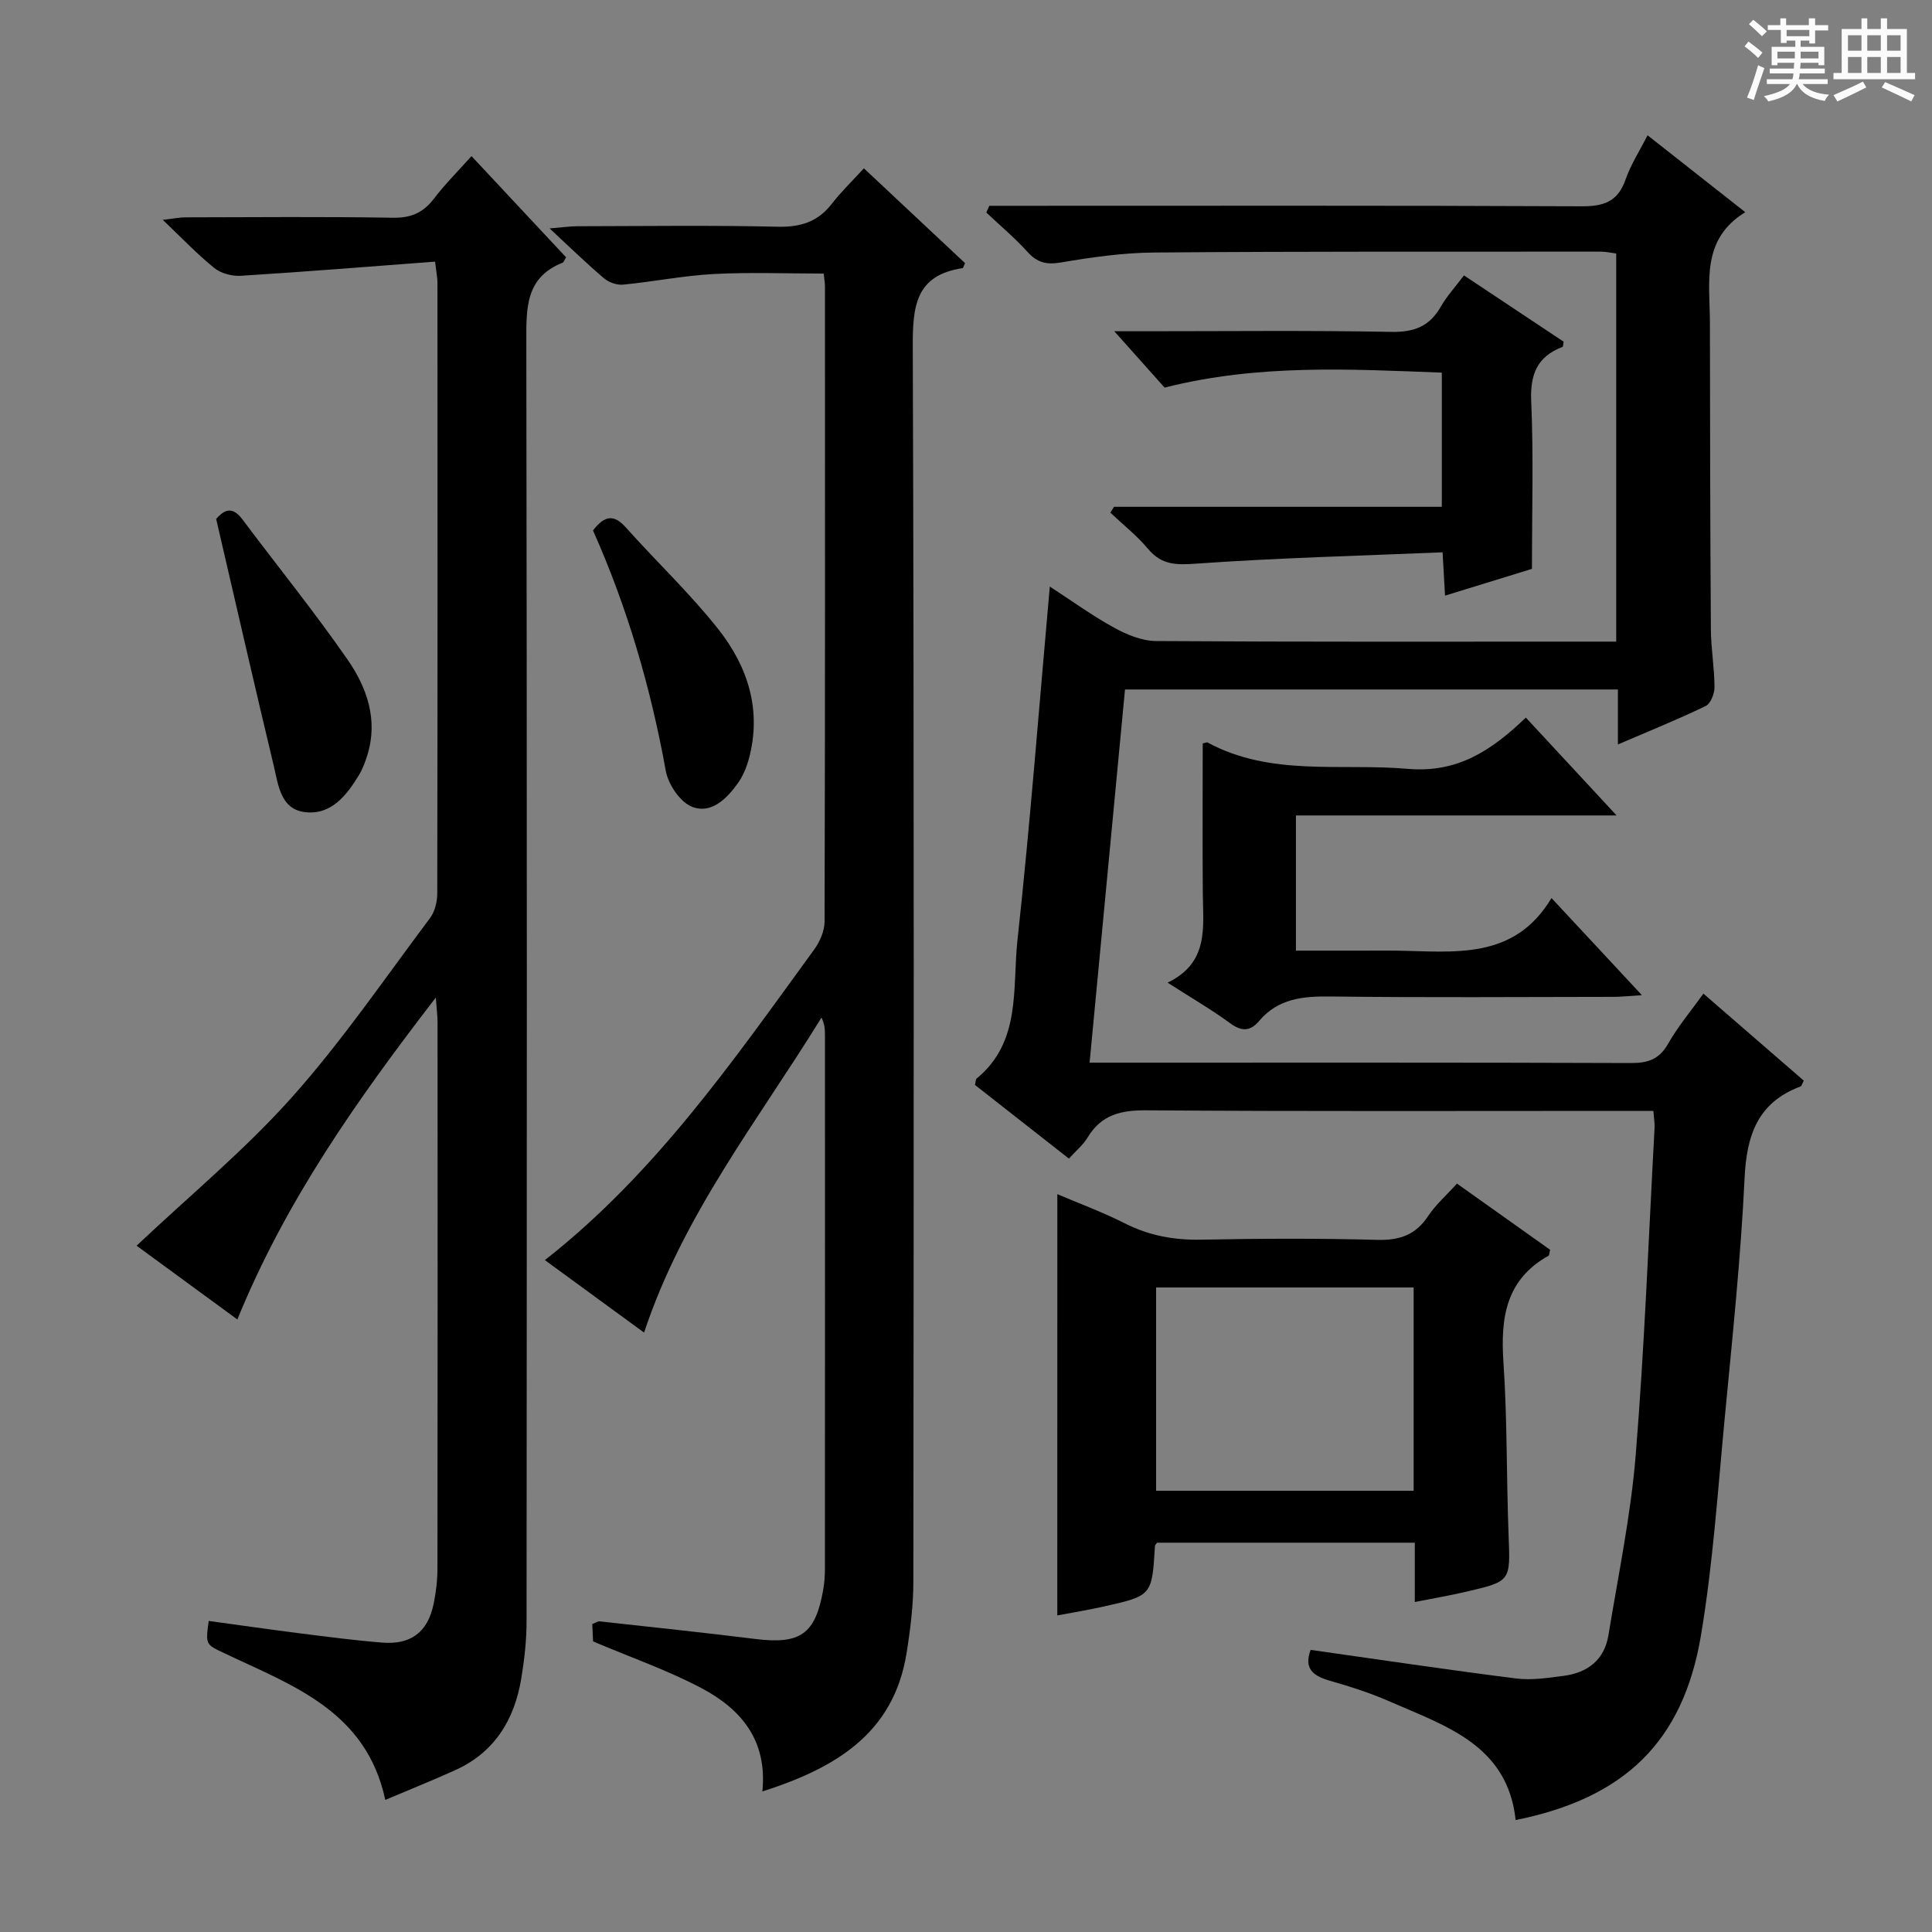
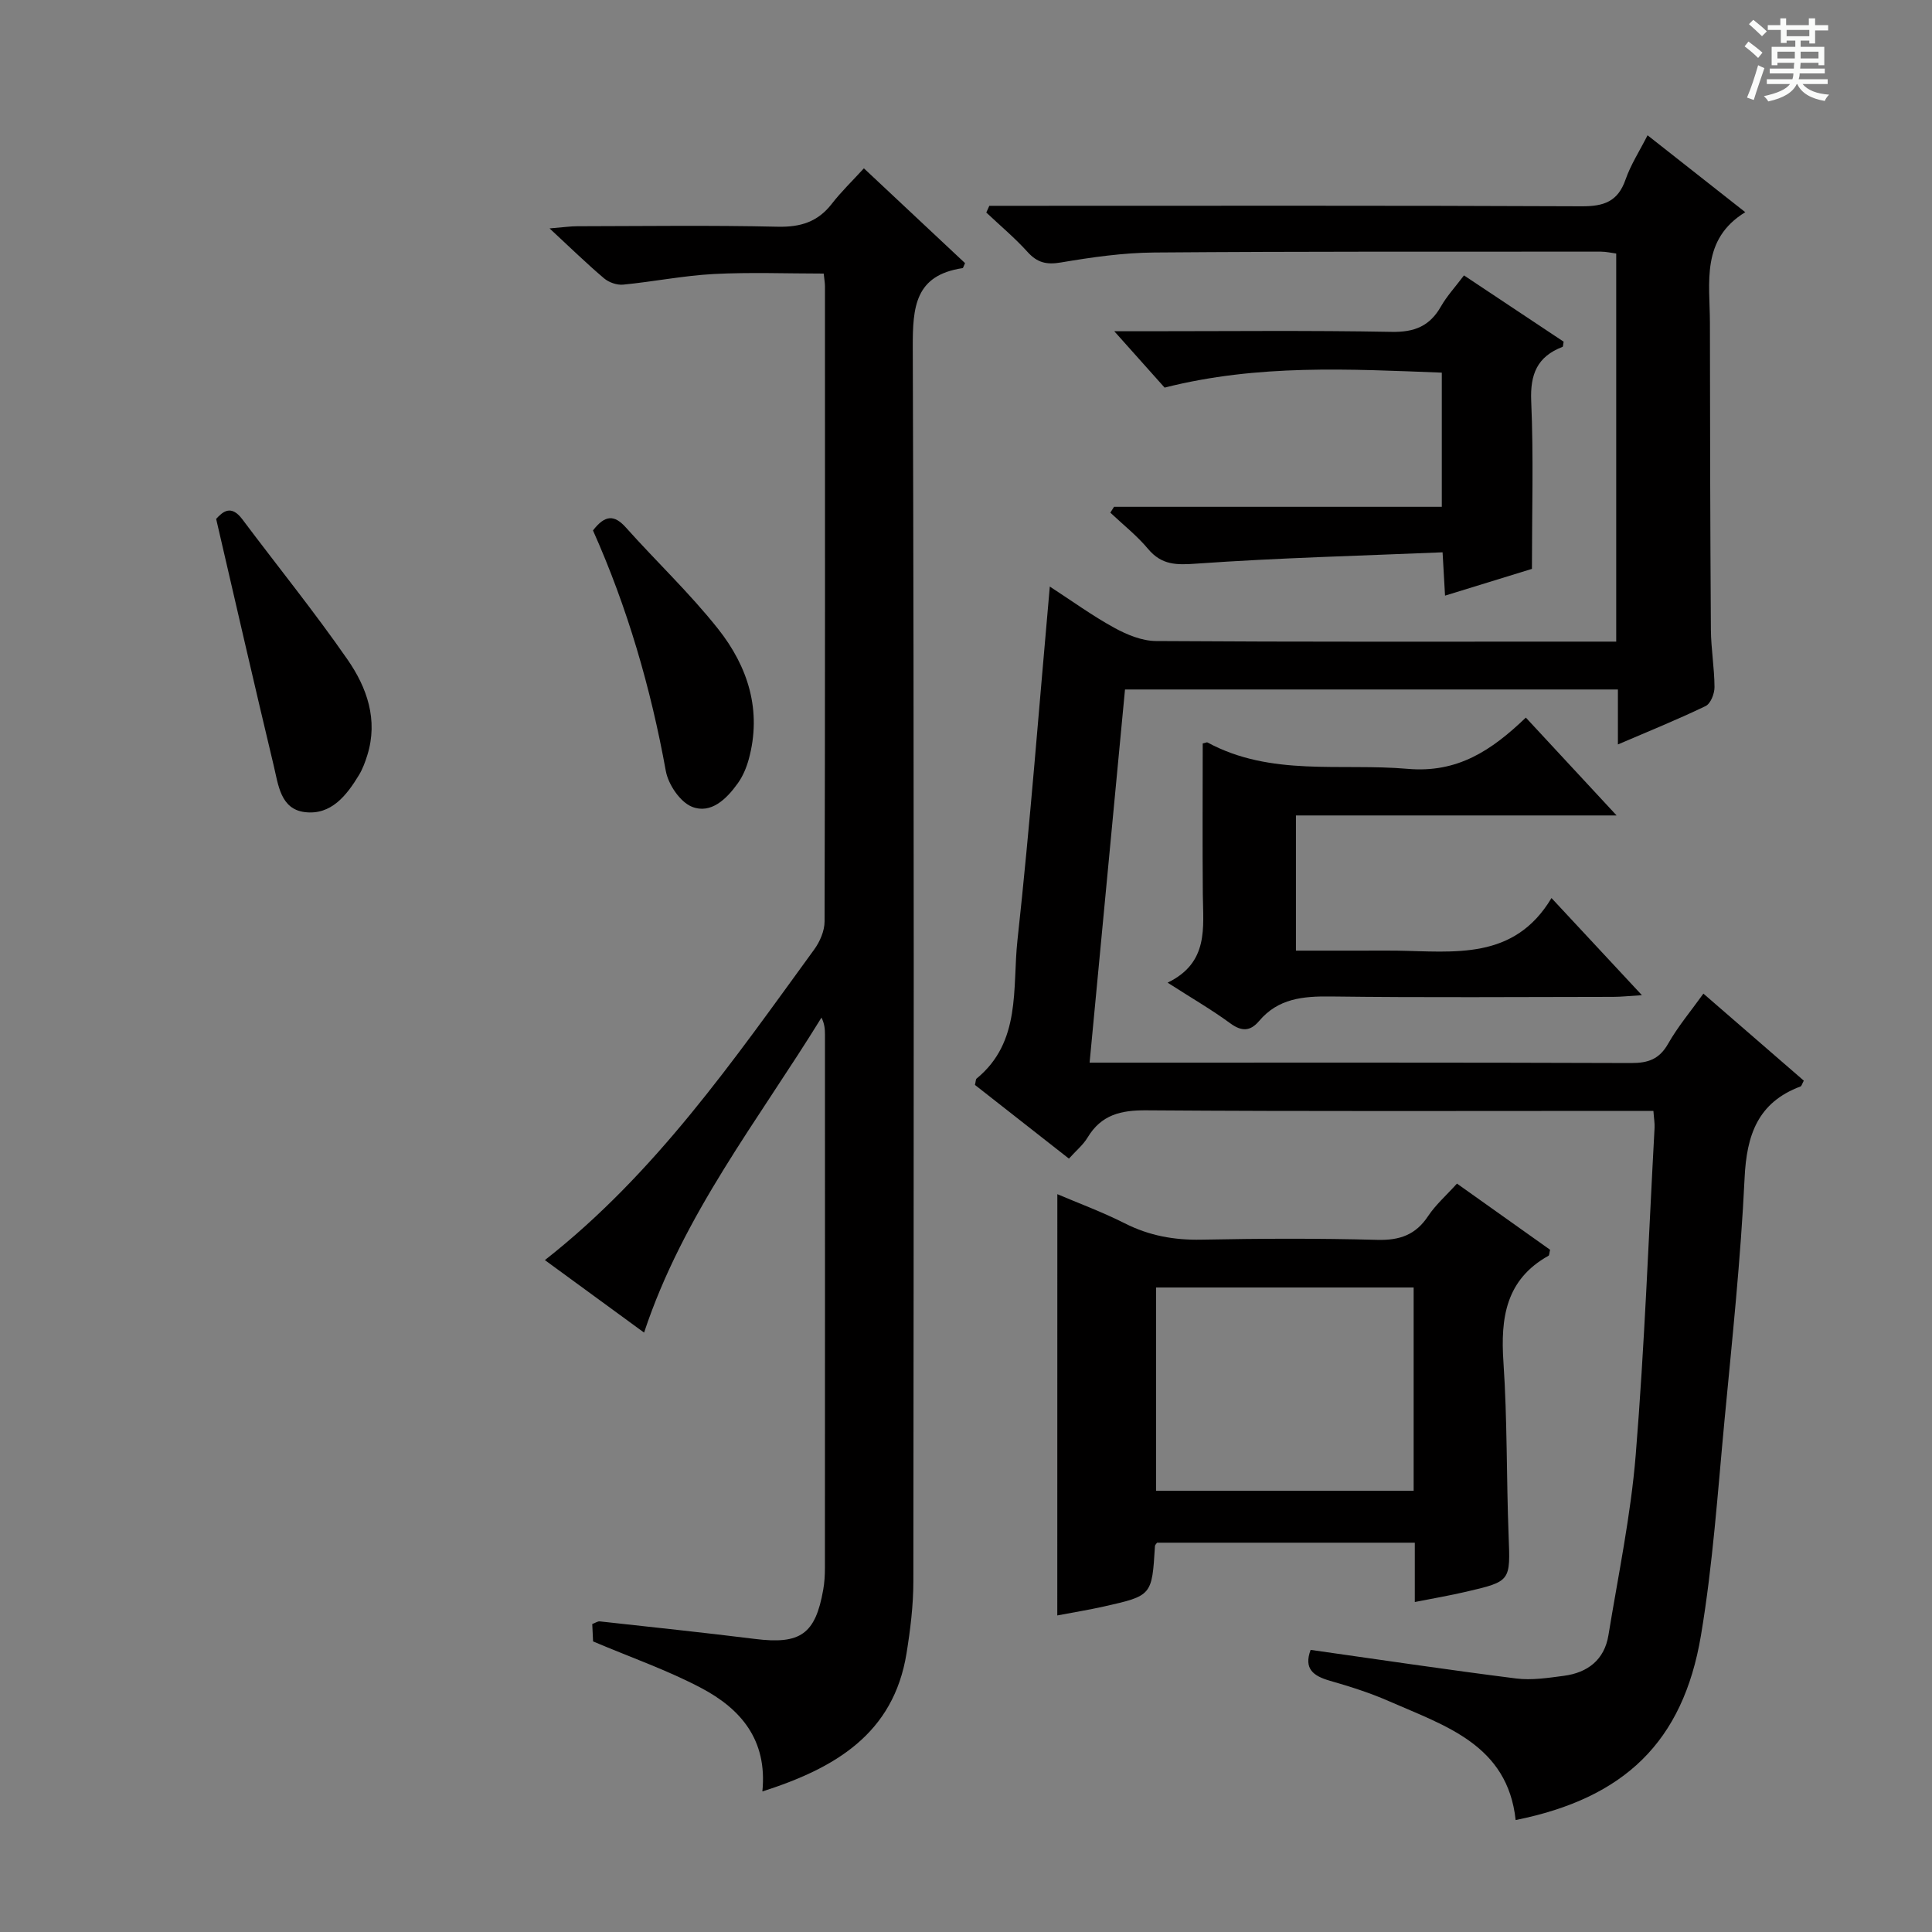
<svg xmlns="http://www.w3.org/2000/svg" enable-background="new 0 0 400 400" viewBox="0 0 400 400">
  <rect x="0" y="0" width="400" height="400" fill="#808080" stroke="none" />
  <path d="m361.2 9.6.8-1c.9.7 1.9 1.4 2.9 2.3l-.9 1.1c-1-1-2-1.8-2.8-2.4zm.5 10.6c.9-2.1 1.6-4.3 2.3-6.7.4.2.8.4 1.3.6-.7 2.1-1.5 4.3-2.2 6.6zm.4-15.2.9-.9c1 .8 2 1.6 2.8 2.4l-1 1c-.9-.9-1.8-1.7-2.7-2.5zm12.5-1.2h1.2v1.4h2.7v1.1h-2.7v2.7h-1.2v-.6h-1.8v1.3h4.9v3.8h-1.2v-.5h-3.7c0 .4-.1.9-.1 1.2h5.1v1h-5.2c0 .5-.1.9-.2 1.2h6v1h-5.2c1.1 1.3 2.9 2 5.5 2.2-.4.4-.7.8-.9 1.3-2.9-.5-4.8-1.6-5.7-3.5h-.1c-.8 1.7-2.7 2.9-5.9 3.6-.2-.4-.6-.8-.9-1.1 2.8-.6 4.6-1.4 5.4-2.5h-4.8v-1h5.3c.1-.3.2-.7.2-1.2h-4.9v-1h5c0-.4 0-.8.1-1.2h-3.5v.5h-1.2v-3.8h4.9v-1.3h-1.8v.5h-1.2v-2.7h-2.7v-1h2.6v-1.4h1.2v1.4h4.7v-1.4zm-6.6 8.3h3.6c0-.4 0-.9 0-1.4h-3.6zm1.9-4.6h4.7v-1.3h-4.7zm6.6 3.2h-3.7v1.4h3.7z" fill="#fafbfa" />
-   <path d="m385.3 3.8h1.3v2.2h2.8v-2.2h1.3v2.2h4.1v9.1h1.7v1.3h-16.9v-1.3h1.7v-9.1h4.1v-2.2zm.4 13.1.7 1.2c-1.8.9-3.8 1.9-6 2.9-.2-.4-.5-.8-.8-1.3 2.3-1 4.3-1.9 6.1-2.8zm-3.1-6.4h2.8v-3.2h-2.8zm0 4.6h2.8v-3.3h-2.8zm4-4.6h2.8v-3.2h-2.8zm0 4.6h2.8v-3.3h-2.8zm3.7 1.9c2.1.9 4.1 1.8 6.1 2.7l-.7 1.3c-2.2-1.1-4.2-2-6.1-2.9zm3.2-9.7h-2.8v3.2h2.8zm-2.8 7.8h2.8v-3.3h-2.8z" fill="#fafbfa" />
  <g fill="#010000">
    <path d="m271.35 341.59c14.26 2.02 28.38 4.13 42.54 5.92 3.23.41 6.62-.12 9.89-.55 4.94-.65 8.4-3.32 9.23-8.41 2.03-12.43 4.63-24.82 5.65-37.34 1.83-22.53 2.67-45.14 3.9-67.71.05-.96-.13-1.94-.24-3.5-1.95 0-3.73 0-5.5 0-33.16 0-66.32.12-99.48-.12-5.29-.04-9.33.92-12.16 5.62-.92 1.54-2.4 2.74-3.87 4.38-6.58-5.16-13.08-10.26-19.46-15.26.18-.71.15-1.16.35-1.32 9.28-7.61 7.38-18.72 8.45-28.6 2.63-24.11 4.47-48.31 6.7-73.26 4.6 2.98 8.81 6.05 13.34 8.53 2.62 1.44 5.75 2.73 8.65 2.75 29.99.2 59.99.12 89.98.12h5.3c0-26.91 0-53.47 0-80.35-.98-.12-2.08-.39-3.18-.39-30.83.01-61.65-.06-92.48.18-6.45.05-12.93.98-19.3 2.06-3 .51-4.91.05-6.93-2.19-2.63-2.91-5.67-5.45-8.53-8.15.21-.46.42-.93.63-1.39h5.68c38.99 0 77.98-.08 116.98.1 4.58.02 7.48-.98 9.06-5.53 1.07-3.08 2.9-5.9 4.56-9.17 6.79 5.34 13.16 10.36 20.23 15.92-9.22 5.65-7.33 14.57-7.32 22.92.02 21.16.06 42.32.2 63.48.03 3.98.73 7.95.75 11.93.01 1.35-.8 3.42-1.84 3.92-5.79 2.79-11.77 5.21-18.16 7.95 0-4.11 0-7.58 0-11.38-33.88 0-67.48 0-102.05 0-2.4 25.36-4.83 50.89-7.33 77.26h5.64c35.49 0 70.99-.05 106.48.08 3.54.01 5.85-.8 7.67-4.02 2.02-3.56 4.7-6.73 7.29-10.35 7.11 6.17 13.99 12.12 20.79 18.02-.37.68-.46 1.12-.68 1.2-8.83 3.3-11.16 10.03-11.58 18.95-.8 16.76-2.57 33.47-4.16 50.18-1.41 14.87-2.41 29.84-4.88 44.55-3.71 22.05-15.88 33.68-38.36 38.2-1.68-15.61-14.6-19.5-26.26-24.62-3.94-1.73-8.09-3.04-12.24-4.23-3.39-.98-5.41-2.47-3.95-6.38z" />
-     <path d="m90.08 54.17c-13.73 1.03-26.96 2.1-40.21 2.93-1.81.11-4.1-.48-5.48-1.6-3.49-2.8-6.6-6.09-10.69-9.98 2.33-.27 3.5-.52 4.67-.52 14.33-.03 28.67-.16 43 .08 3.75.06 6.25-1.05 8.47-3.95 2.29-3 4.99-5.69 7.78-8.81 6.75 7.23 13.2 14.12 19.58 20.95-.36.58-.47 1.02-.72 1.12-7.7 3.06-7.52 9.4-7.51 16.29.15 88.33.11 176.65.05 264.98 0 3.96-.45 7.96-1.1 11.88-1.42 8.53-5.53 15.28-13.69 18.96-4.66 2.11-9.42 4.01-14.46 6.15-3.95-18.46-19.26-23.68-33.24-30.33-3.93-1.87-4-1.72-3.32-6.72 6.17.84 12.35 1.73 18.54 2.52 5.77.73 11.54 1.49 17.33 1.96 6.01.49 9.49-2.17 10.7-8.02.5-2.42.79-4.94.79-7.41.05-37.66.04-75.33.02-112.99 0-1.27-.17-2.53-.36-5.13-16.37 21.25-31.03 42.04-41.09 66.65-7.03-5.15-13.9-10.18-20.86-15.27 11.05-10.43 22.43-19.83 32.14-30.72 10.38-11.62 19.23-24.61 28.61-37.11 1-1.33 1.5-3.37 1.5-5.08.08-42.16.06-84.33.04-126.49 0-.97-.21-1.94-.49-4.34z" />
    <path d="m157.84 370.9c1.08-10.75-4.57-17.14-12.63-21.4-6.99-3.7-14.56-6.33-22.42-9.66-.03-.69-.1-2.13-.17-3.6.67-.25 1.14-.6 1.56-.55 10.73 1.18 21.46 2.31 32.17 3.64 9.35 1.16 12.47-.98 14.09-10.2.26-1.47.35-2.98.35-4.47.02-36.83.02-73.66.01-110.5 0-1.1-.09-2.2-.72-3.48-13.04 21.18-28.64 40.78-36.73 65.22-6.67-4.88-13.44-9.82-20.54-15.01 22.91-17.96 39.06-41.37 55.75-64.29 1.19-1.63 2.16-3.87 2.16-5.83.12-43.83.09-87.66.08-131.49 0-.66-.12-1.32-.26-2.64-7.57 0-15.17-.3-22.73.09-6.28.33-12.51 1.59-18.78 2.2-1.28.13-2.96-.45-3.96-1.3-3.54-2.99-6.86-6.24-11.29-10.34 2.96-.24 4.33-.45 5.71-.45 13.83-.02 27.67-.22 41.5.1 4.74.11 8.32-.99 11.23-4.75 1.92-2.48 4.2-4.67 6.64-7.34 7.44 6.97 14.27 13.37 20.94 19.63-.35.76-.4 1.02-.49 1.03-9.86 1.48-10.36 8.01-10.33 16.43.29 85.16.2 170.33.12 255.49 0 4.96-.62 9.96-1.41 14.86-2.69 16.69-14.8 23.8-29.85 28.61z" />
    <path d="m218.91 247.24c4.28 1.83 9.26 3.66 13.97 6.04 5.05 2.56 10.2 3.49 15.83 3.38 12.15-.24 24.31-.29 36.46.04 4.63.12 7.93-1.03 10.51-4.93 1.54-2.32 3.72-4.23 5.97-6.72 6.5 4.62 12.94 9.2 19.28 13.7-.17.68-.15 1.14-.33 1.24-8.83 4.93-9.95 12.84-9.33 22.01.81 11.93.61 23.93 1.07 35.89.36 9.47.52 9.5-8.83 11.67-3.35.78-6.74 1.36-10.59 2.12 0-2.45 0-4.42 0-6.4 0-1.82 0-3.65 0-5.88-17.89 0-35.59 0-53.36 0-.12.18-.43.44-.44.71-.62 10.24-.61 10.26-10.58 12.5-3.02.68-6.07 1.17-9.64 1.85.01-29.45.01-58.28.01-87.22zm73.77 19.32c-18.03 0-35.72 0-53.32 0v42.09h53.32c0-14.05 0-27.82 0-42.09z" />
    <path d="m315.91 148.57c6.37 6.87 12.21 13.16 18.79 20.26-22.72 0-44.41 0-66.39 0v27.99h13.78c2.33 0 4.66-.03 7 0 11.92.17 24.37 2.1 32.13-10.89 6.53 7.01 12.17 13.08 18.72 20.11-2.64.16-4.3.35-5.95.35-19.49.02-38.98.17-58.47-.08-5.74-.07-10.89.4-14.83 5.07-1.81 2.14-3.58 2.24-5.97.49-3.86-2.83-8.03-5.24-12.98-8.42 8.58-4.16 7.35-11.41 7.29-18.34-.09-10.43-.02-20.87-.02-31.19.66-.15.86-.27.97-.21 13.15 7.12 27.53 4.26 41.46 5.47 10.32.9 17.34-3.78 24.47-10.61z" />
    <path d="m230.65 104.93h67.86c0-9.25 0-18.29 0-27.78-19.02-.72-38.03-1.81-57.39 3.1-2.83-3.17-6.11-6.85-10.42-11.67h6.43c17 0 34-.19 51 .13 4.74.09 7.89-1.2 10.2-5.26 1.22-2.14 2.94-4 4.77-6.43 7.02 4.67 13.87 9.23 20.63 13.72-.11.57-.09 1.02-.23 1.08-5.22 2-6.72 5.64-6.48 11.23.5 11.46.15 22.96.15 34.73-6.03 1.86-11.84 3.64-17.99 5.54-.17-2.93-.3-5.37-.51-8.97-17.13.72-34.05 1.15-50.91 2.34-4.18.3-7.23.34-10.07-3.05-2.3-2.75-5.18-5.02-7.81-7.5.26-.41.52-.81.77-1.21z" />
    <path d="m44.75 107.43c1.32-1.42 3.05-3.08 5.42.08 7.26 9.69 14.9 19.12 21.8 29.07 4 5.77 6.36 12.45 4.08 19.77-.44 1.41-.96 2.84-1.72 4.1-2.57 4.24-5.77 8.35-11.21 7.69-5.05-.61-5.5-5.66-6.44-9.58-4.04-16.87-7.9-33.78-11.93-51.13z" />
    <path d="m122.77 109.82c2.52-3.27 4.44-3.26 6.81-.61 6.3 7.05 13.22 13.59 19.08 20.98 6.2 7.82 9.14 16.93 6.34 27.08-.48 1.72-1.22 3.48-2.26 4.92-2.31 3.23-5.55 6.41-9.48 4.84-2.46-.99-4.9-4.61-5.41-7.41-3.12-17.2-7.95-33.83-15.08-49.8z" />
  </g>
</svg>